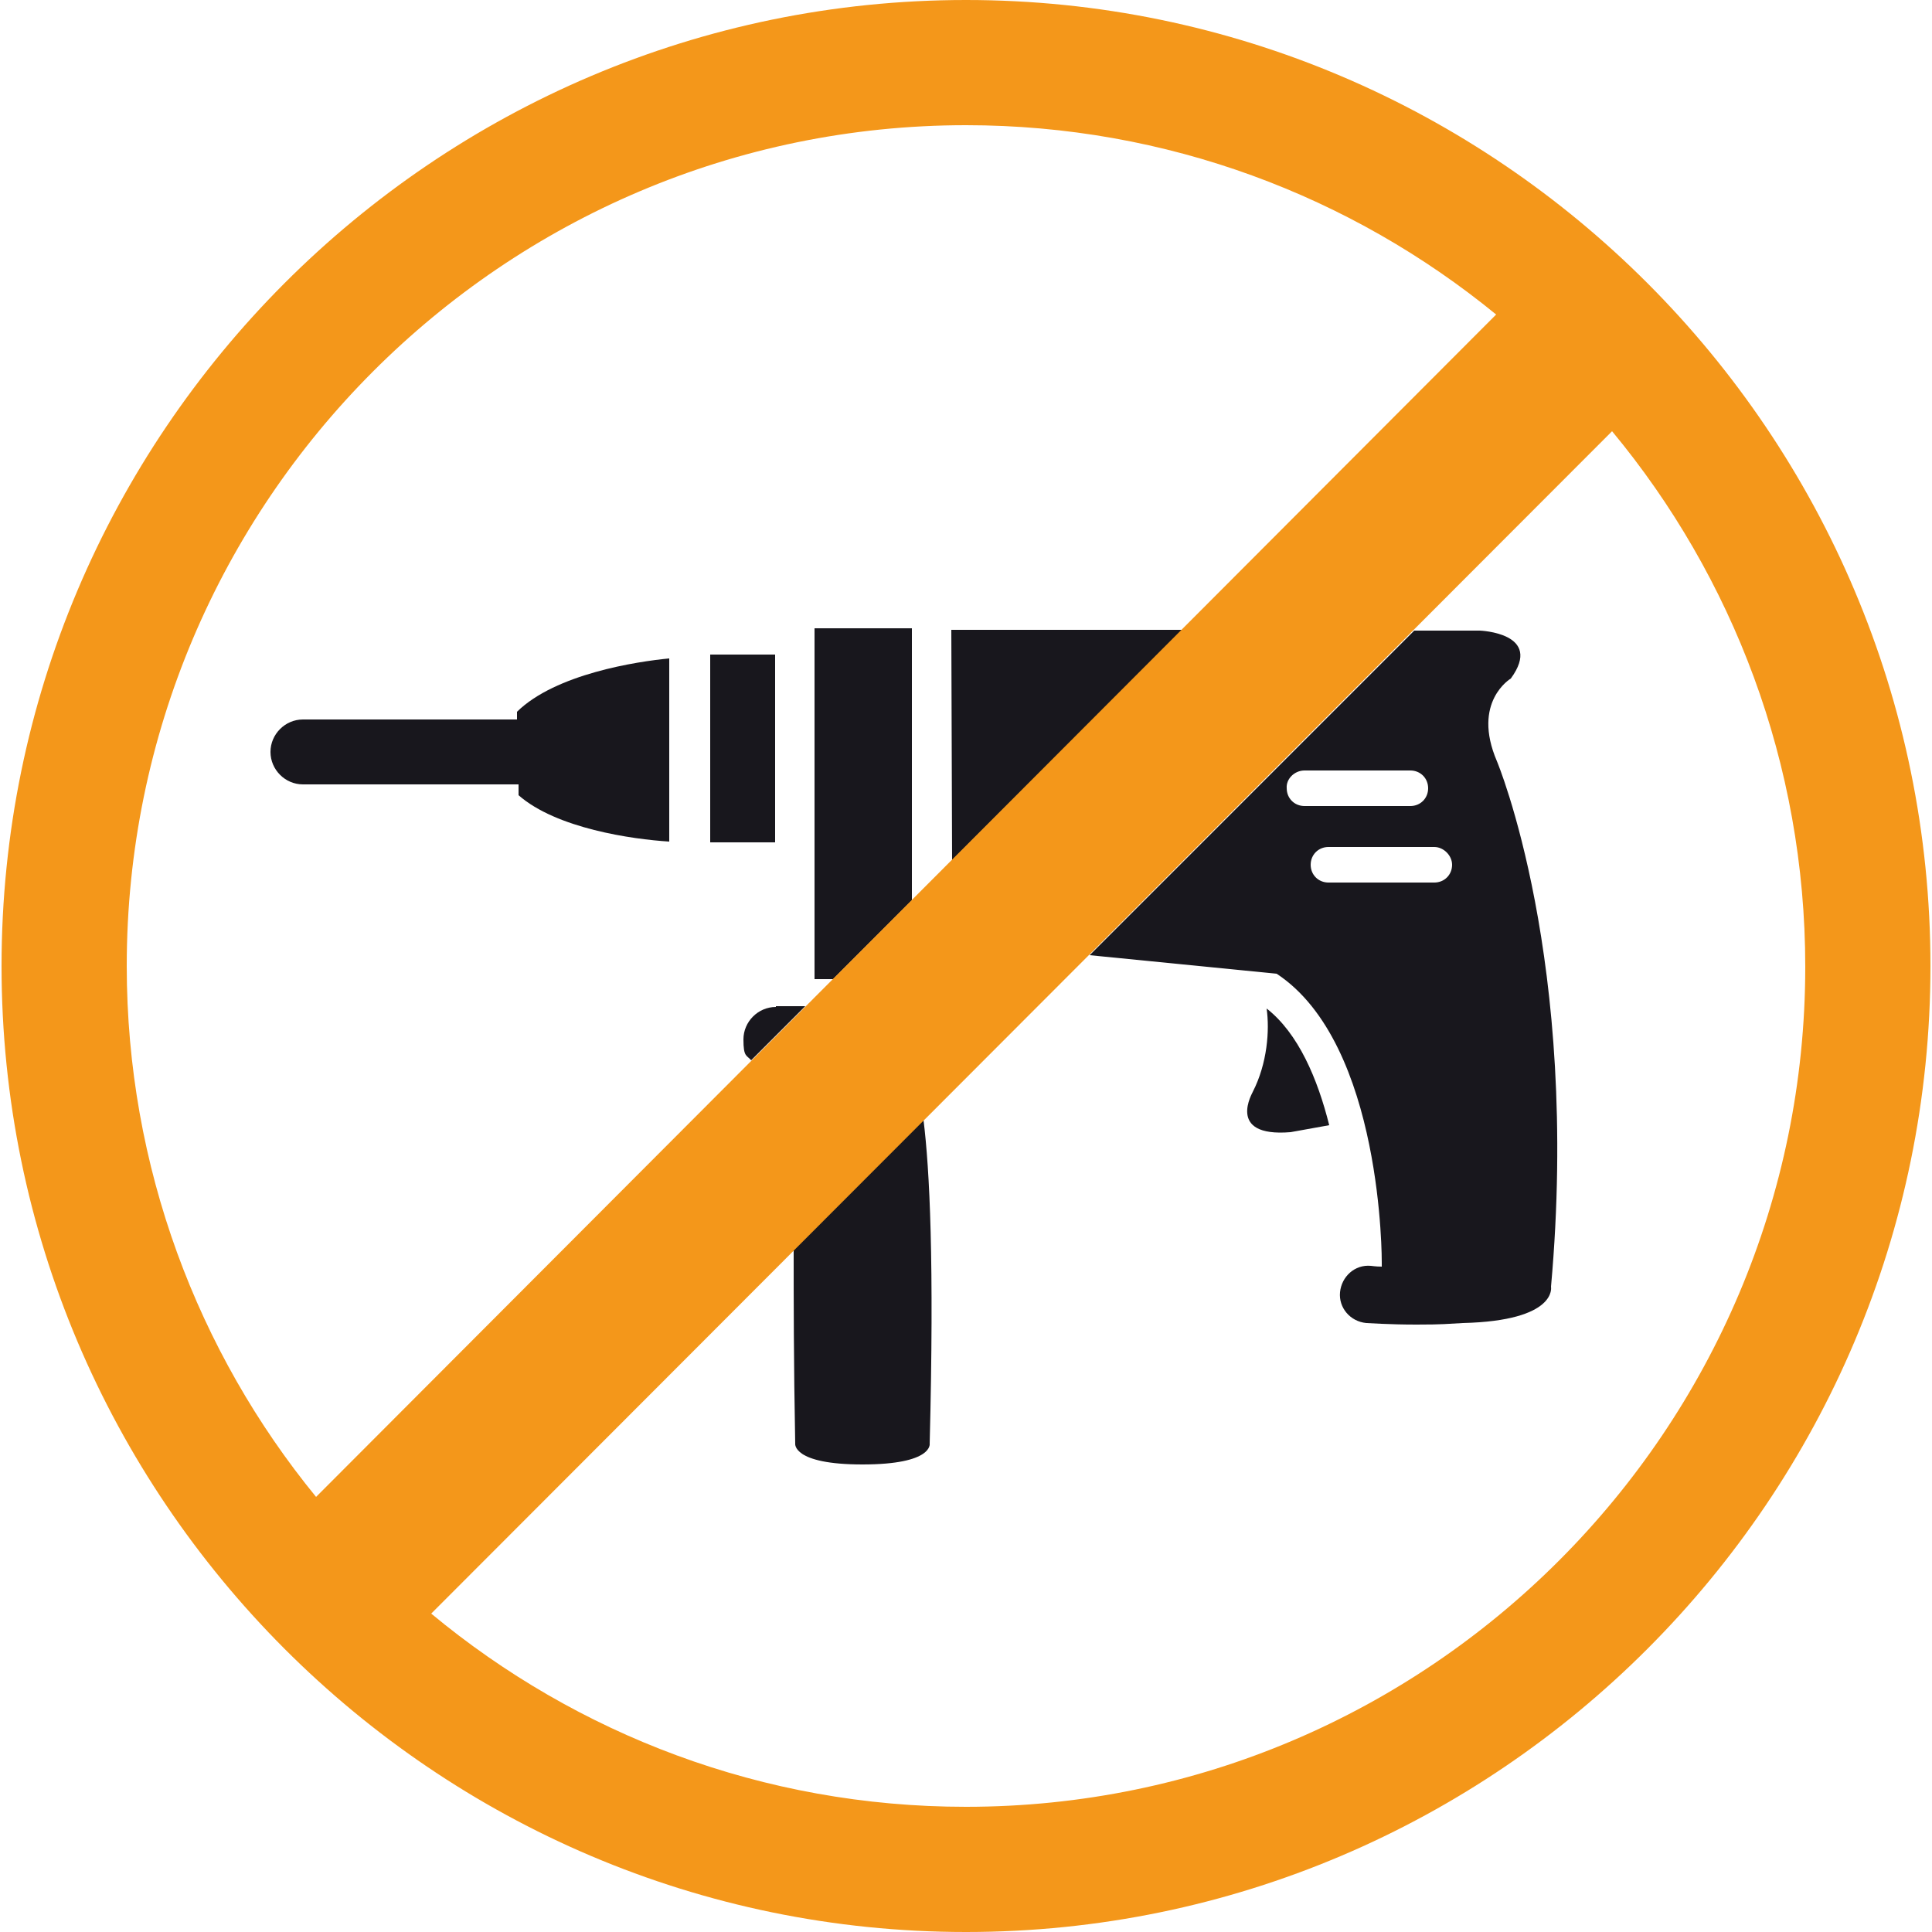
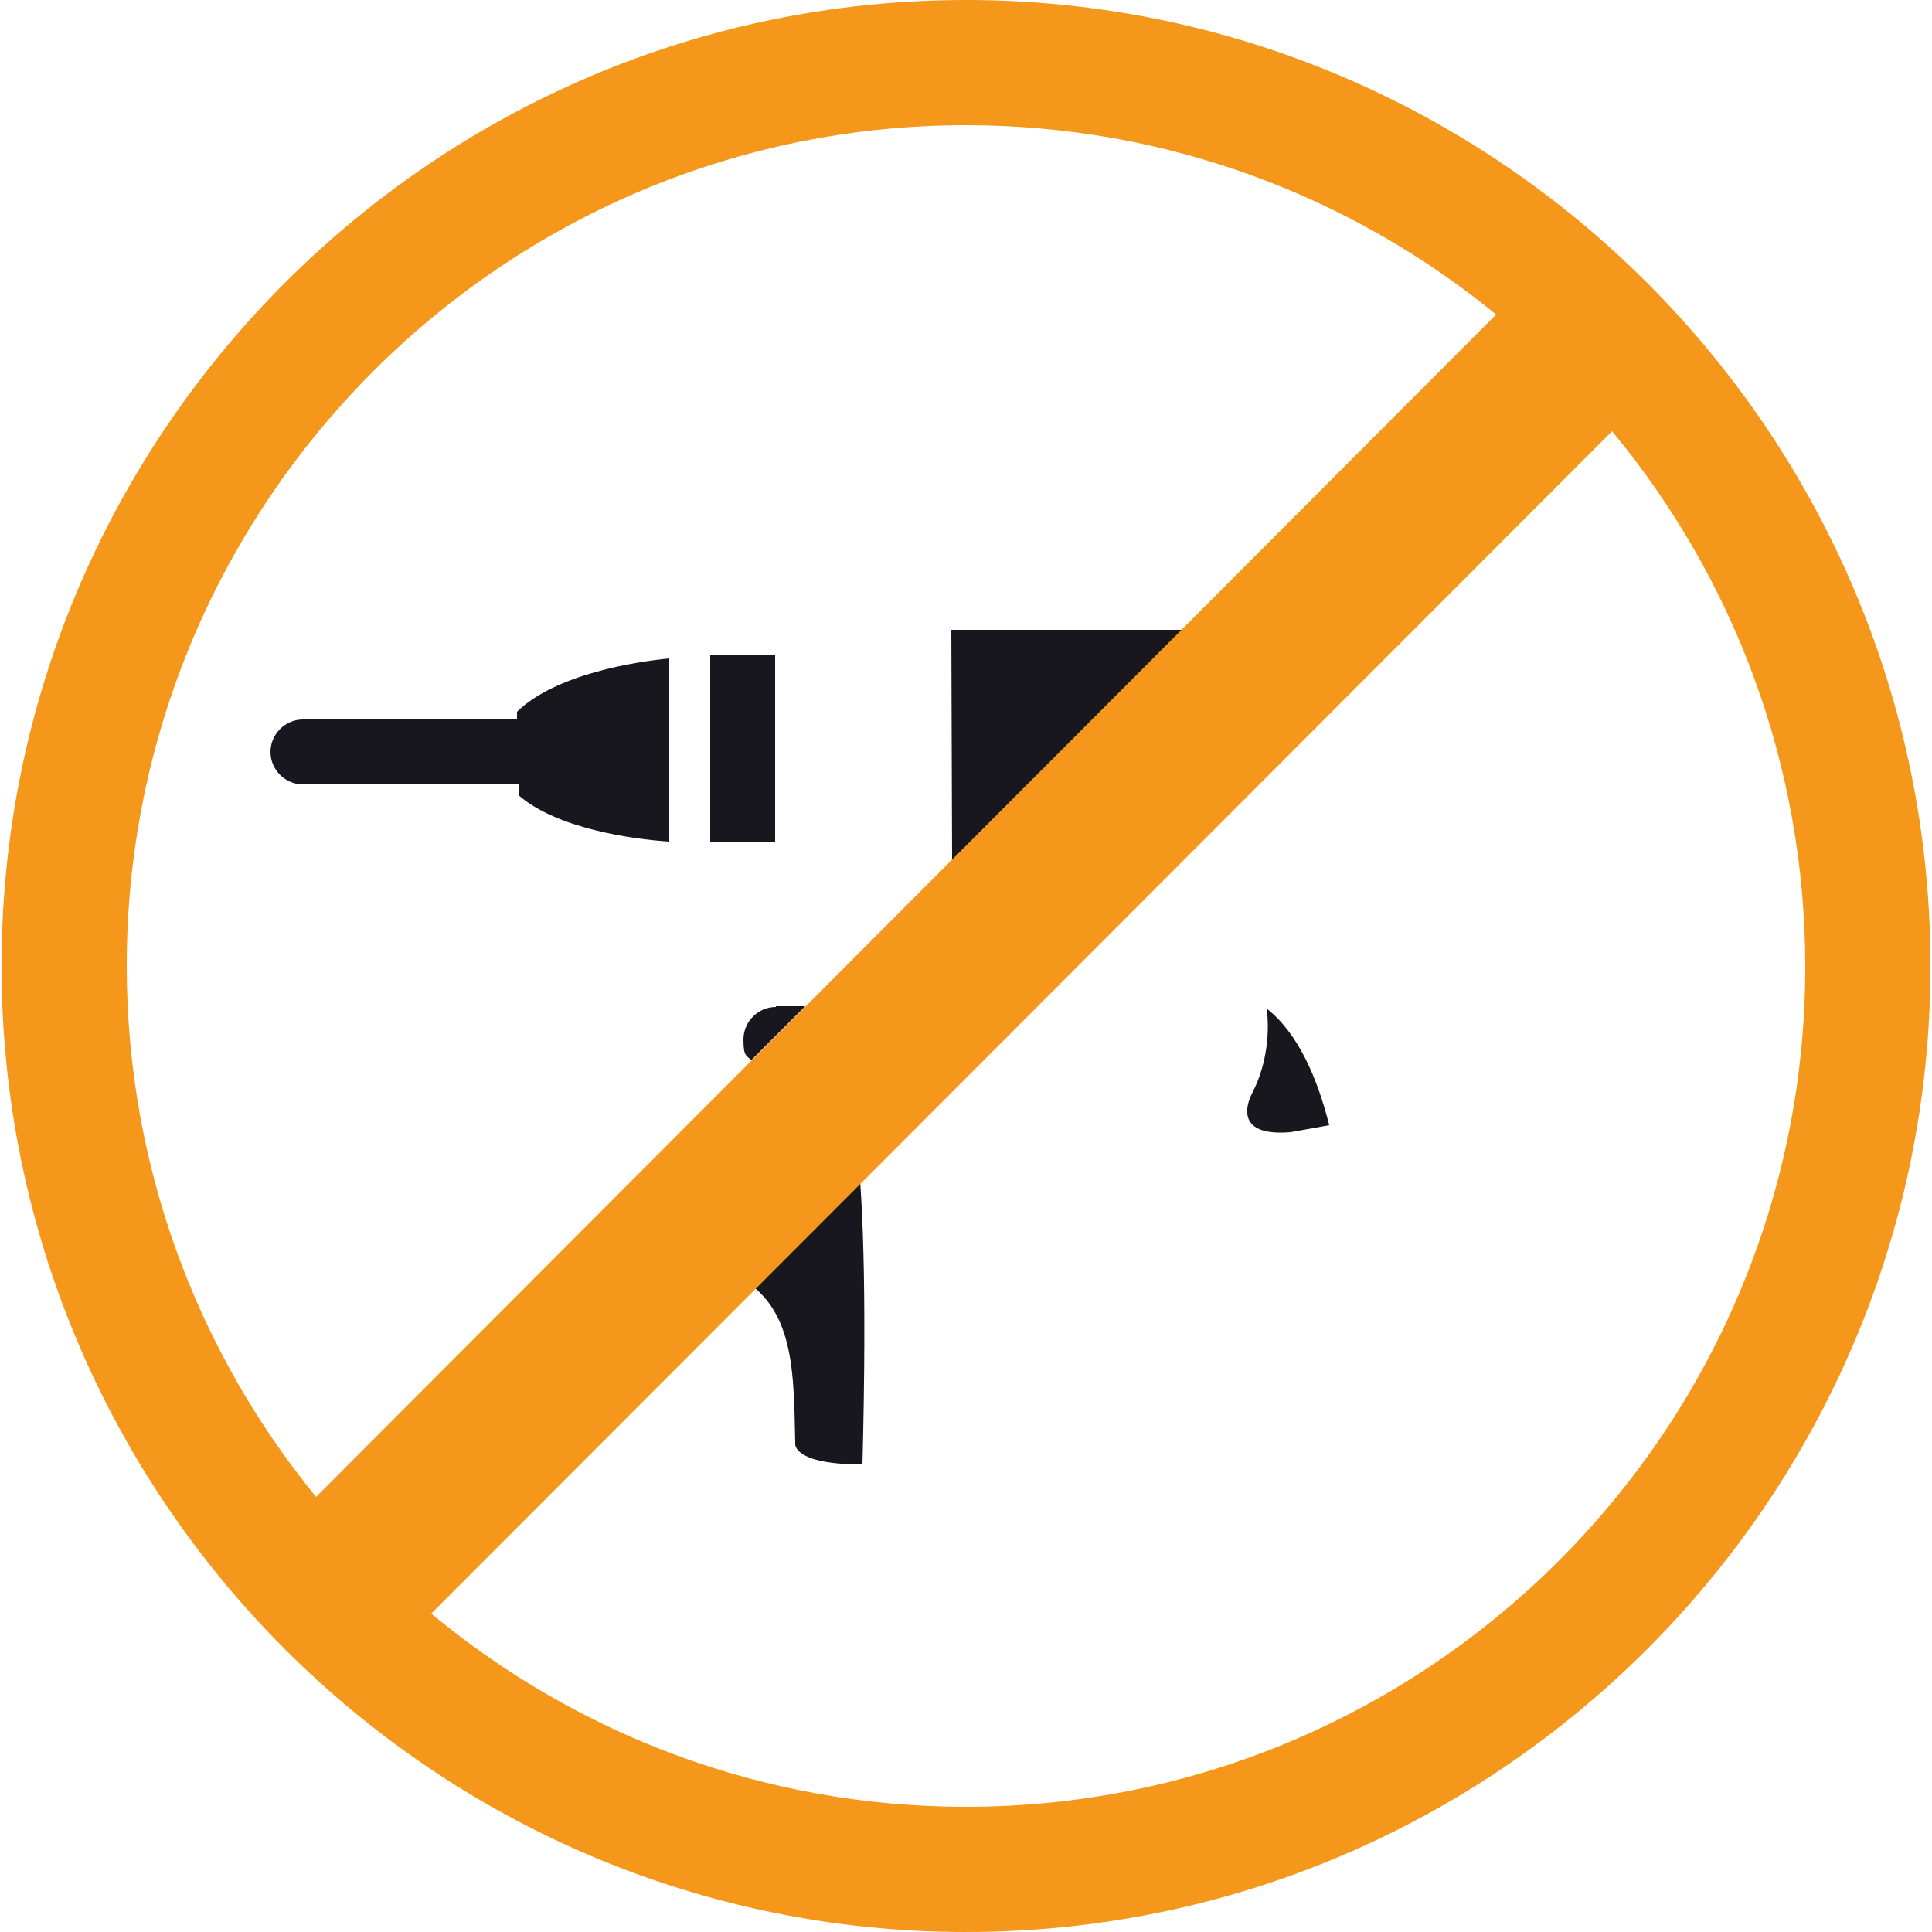
<svg xmlns="http://www.w3.org/2000/svg" version="1.0" id="Ebene_1" x="0px" y="0px" viewBox="0 0 250 250" style="enable-background:new 0 0 250 250;" xml:space="preserve">
  <style type="text/css">
	.st0{fill:#18171D;}
	.st1{fill:#F4971A;}
</style>
-   <path class="st0" d="M168.8,99.7h13.7c1.3,0,2.3,1,2.3,2.3s-1,2.3-2.3,2.3h-13.7c-1.3,0-2.3-1-2.3-2.3  C166.4,100.8,167.5,99.7,168.8,99.7 M187.9,111.9c0,1.3-1,2.3-2.3,2.3h-13.7c-1.3,0-2.3-1-2.3-2.3s1-2.3,2.3-2.3h13.7  C186.8,109.6,187.9,110.7,187.9,111.9 M165.2,126c13.8,9.1,13.6,37.4,13.6,37.4v0.5c-0.8,0-1.3-0.1-1.4-0.1c-2.1-0.2-3.8,1.4-4,3.4  s1.3,3.8,3.4,4c0.2,0,2.9,0.2,6.5,0.2s3.9-0.1,6-0.2c12.3-0.3,11.4-4.7,11.4-4.7c3.8-42.3-7-68-7-68c-3.3-7.7,1.8-10.7,1.8-10.7  c4.3-5.9-4-6.2-4-6.2H183l-42,42C141,123.6,165.2,126,165.2,126z" />
  <rect x="91.9" y="84.7" class="st0" width="8.4" height="24.3" />
  <path class="st0" d="M100.4,130.3c-2.3,0-4.2,1.9-4.2,4.2s0.4,2,1,2.7l7-7h-3.8V130.3z" />
  <path class="st0" d="M167,146.5l5-0.9c-1.5-6-4-11.9-8.1-15.1c0.4,2.8,0.1,7.1-1.8,10.8C162.2,141.2,158.5,147.2,167,146.5" />
-   <polygon class="st0" points="118,81.3 105.4,81.3 105.4,126.7 107.8,126.7 118,116.5 " />
  <polygon class="st0" points="123.1,81.5 123.2,111.3 153,81.5 " />
  <path class="st0" d="M39.2,93.1c-2.3,0-4.2,1.9-4.2,4.2s1.9,4.2,4.2,4.2h27.9v1.4c4.9,4.3,14.7,5.7,19.5,6V85.2  c-4.2,0.4-14.7,2-19.7,6.9v1C66.9,93.1,39.2,93.1,39.2,93.1z" />
-   <path class="st0" d="M102.9,186.8c0,0-0.4,2.7,8.7,2.7l0,0c9.2,0,8.7-2.7,8.7-2.7c0.6-23.6,0-35.4-0.8-41.9l-16.8,16.8  C102.7,168.2,102.7,176.3,102.9,186.8" />
+   <path class="st0" d="M102.9,186.8c0,0-0.4,2.7,8.7,2.7l0,0c0.6-23.6,0-35.4-0.8-41.9l-16.8,16.8  C102.7,168.2,102.7,176.3,102.9,186.8" />
  <path class="st1" d="M125,233.8c-26.3,0-50.4-9.4-69.2-25l152.8-153c15.6,18.8,25,43,25,69.3C233.6,185,184.9,233.8,125,233.8   M16.4,125C16.4,65,65.1,16.2,125,16.2c26,0,49.9,9.2,68.6,24.5L40.9,193.7C25.6,175,16.4,151,16.4,125 M125,0  C56.2,0,0.2,56.1,0.2,125s56,125,124.8,125s124.8-56.1,124.8-125S193.8,0,125,0" />
</svg>